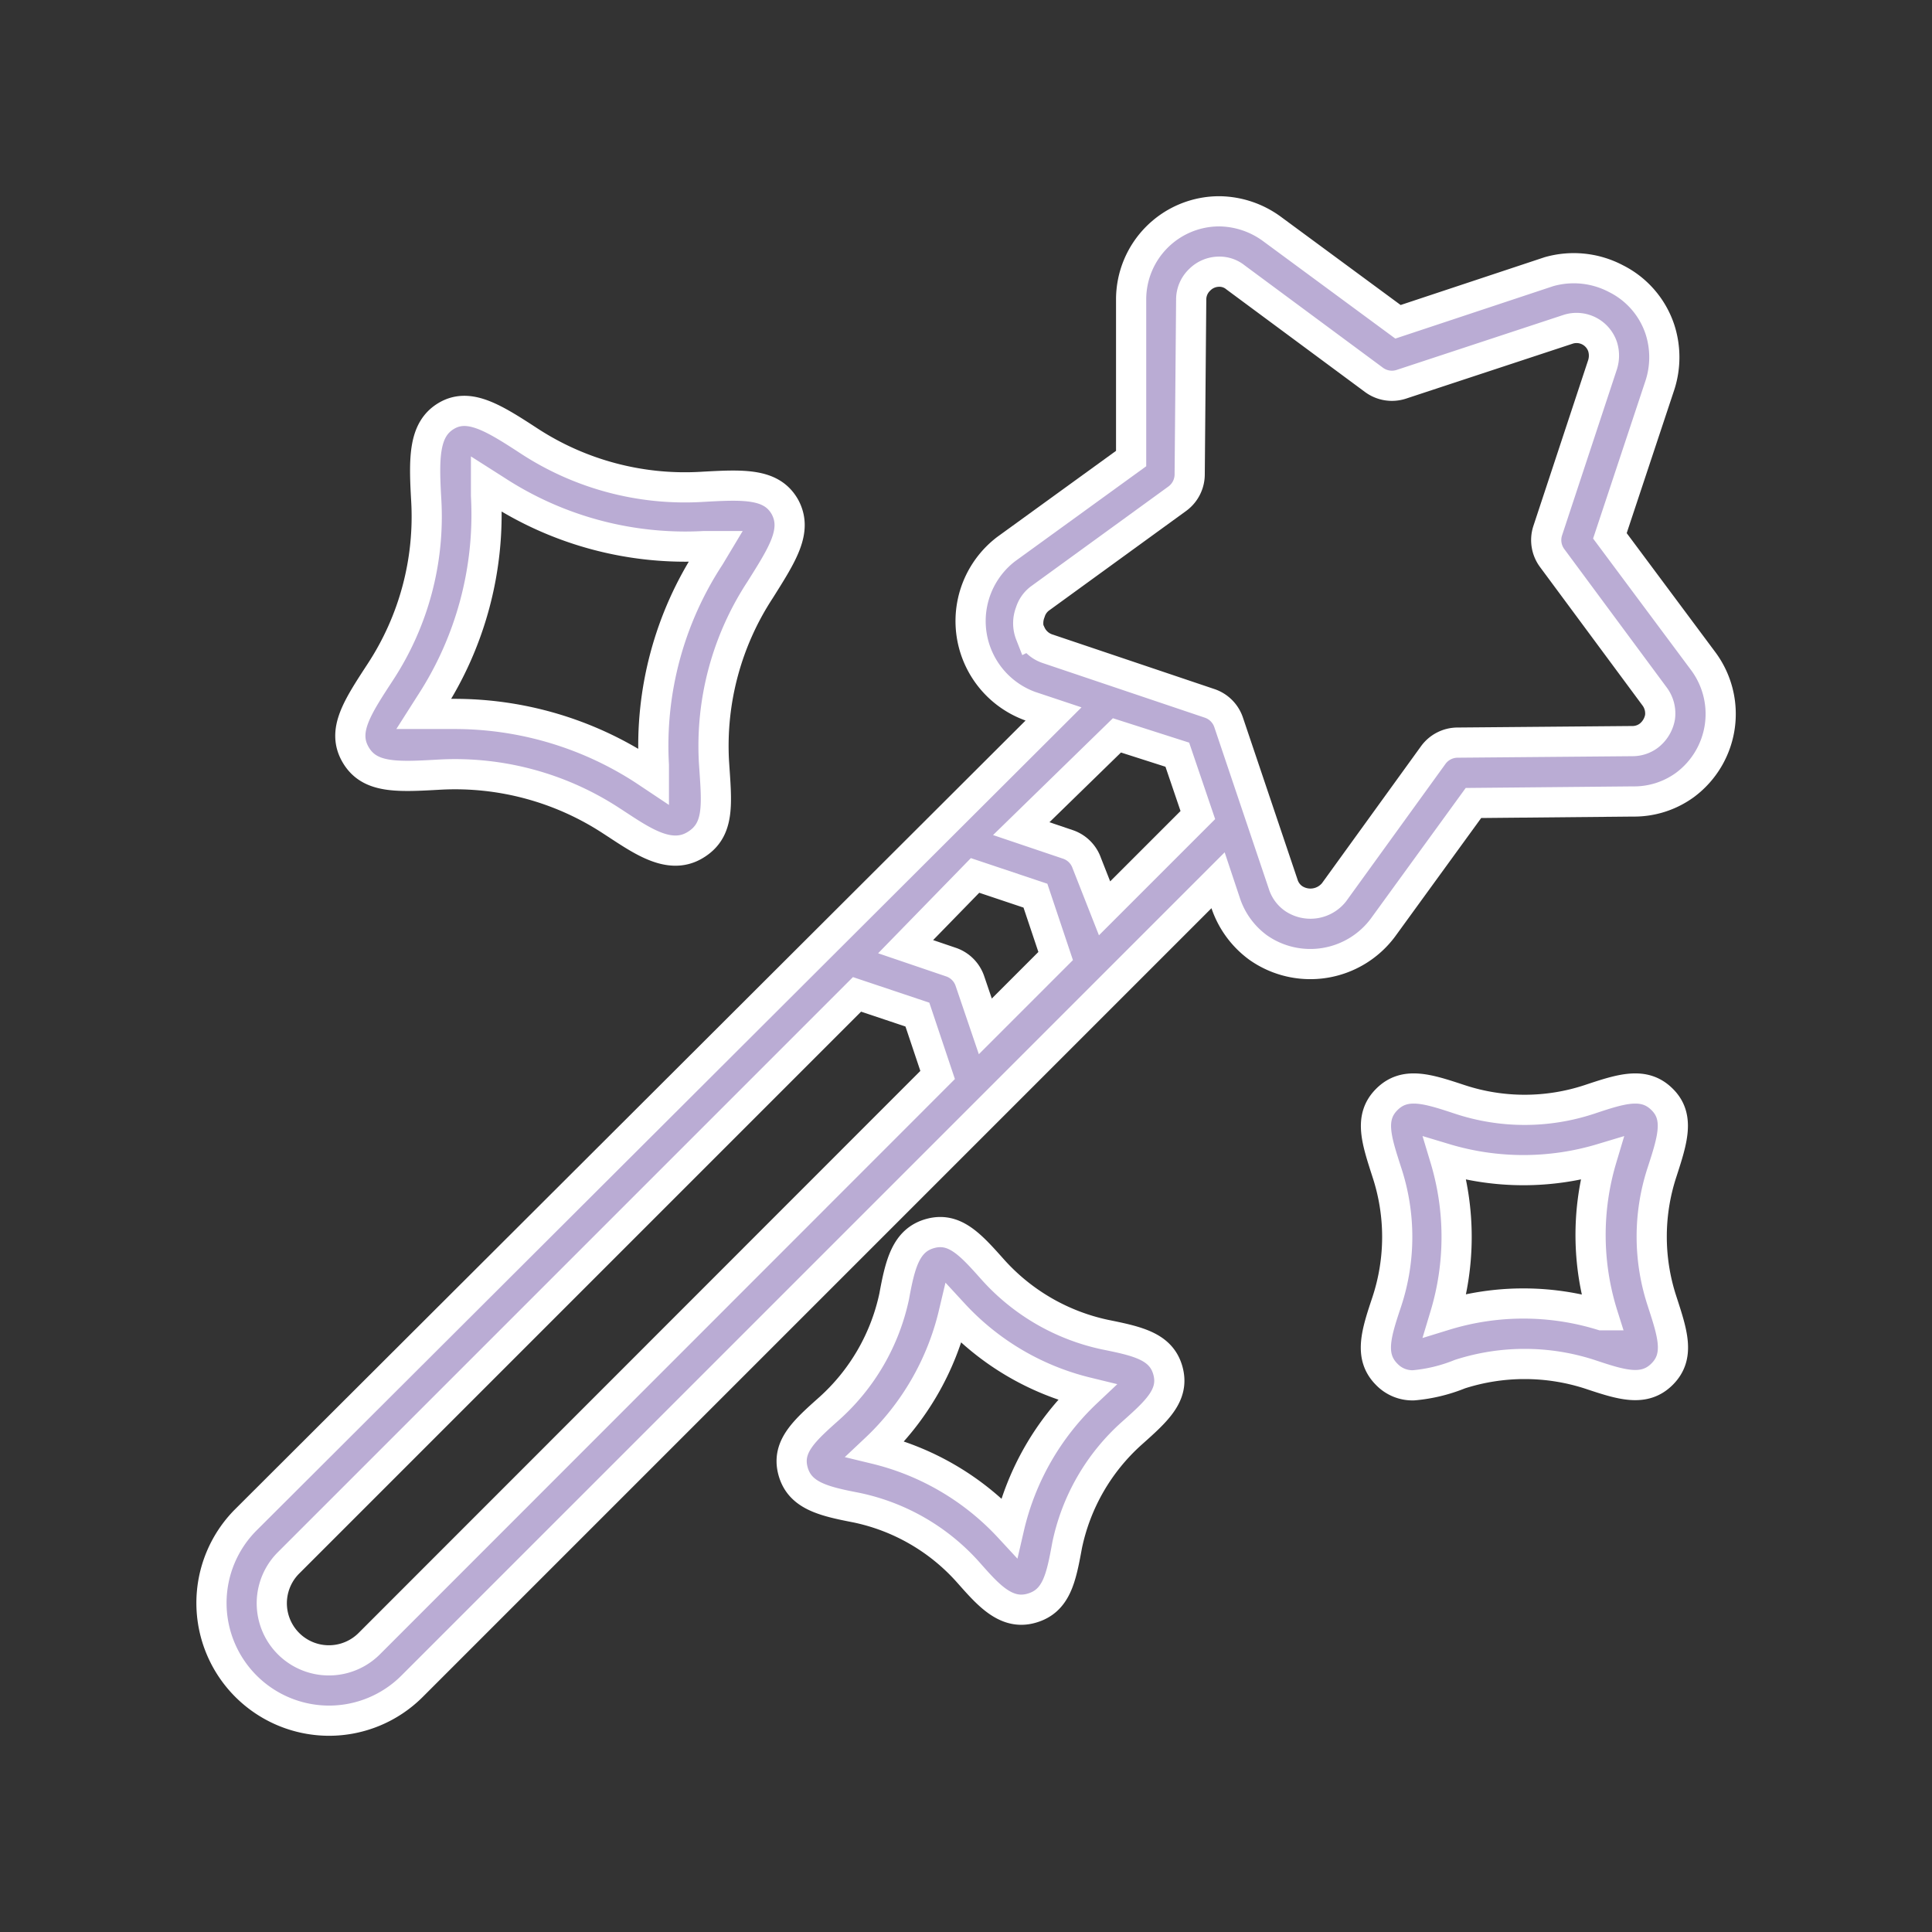
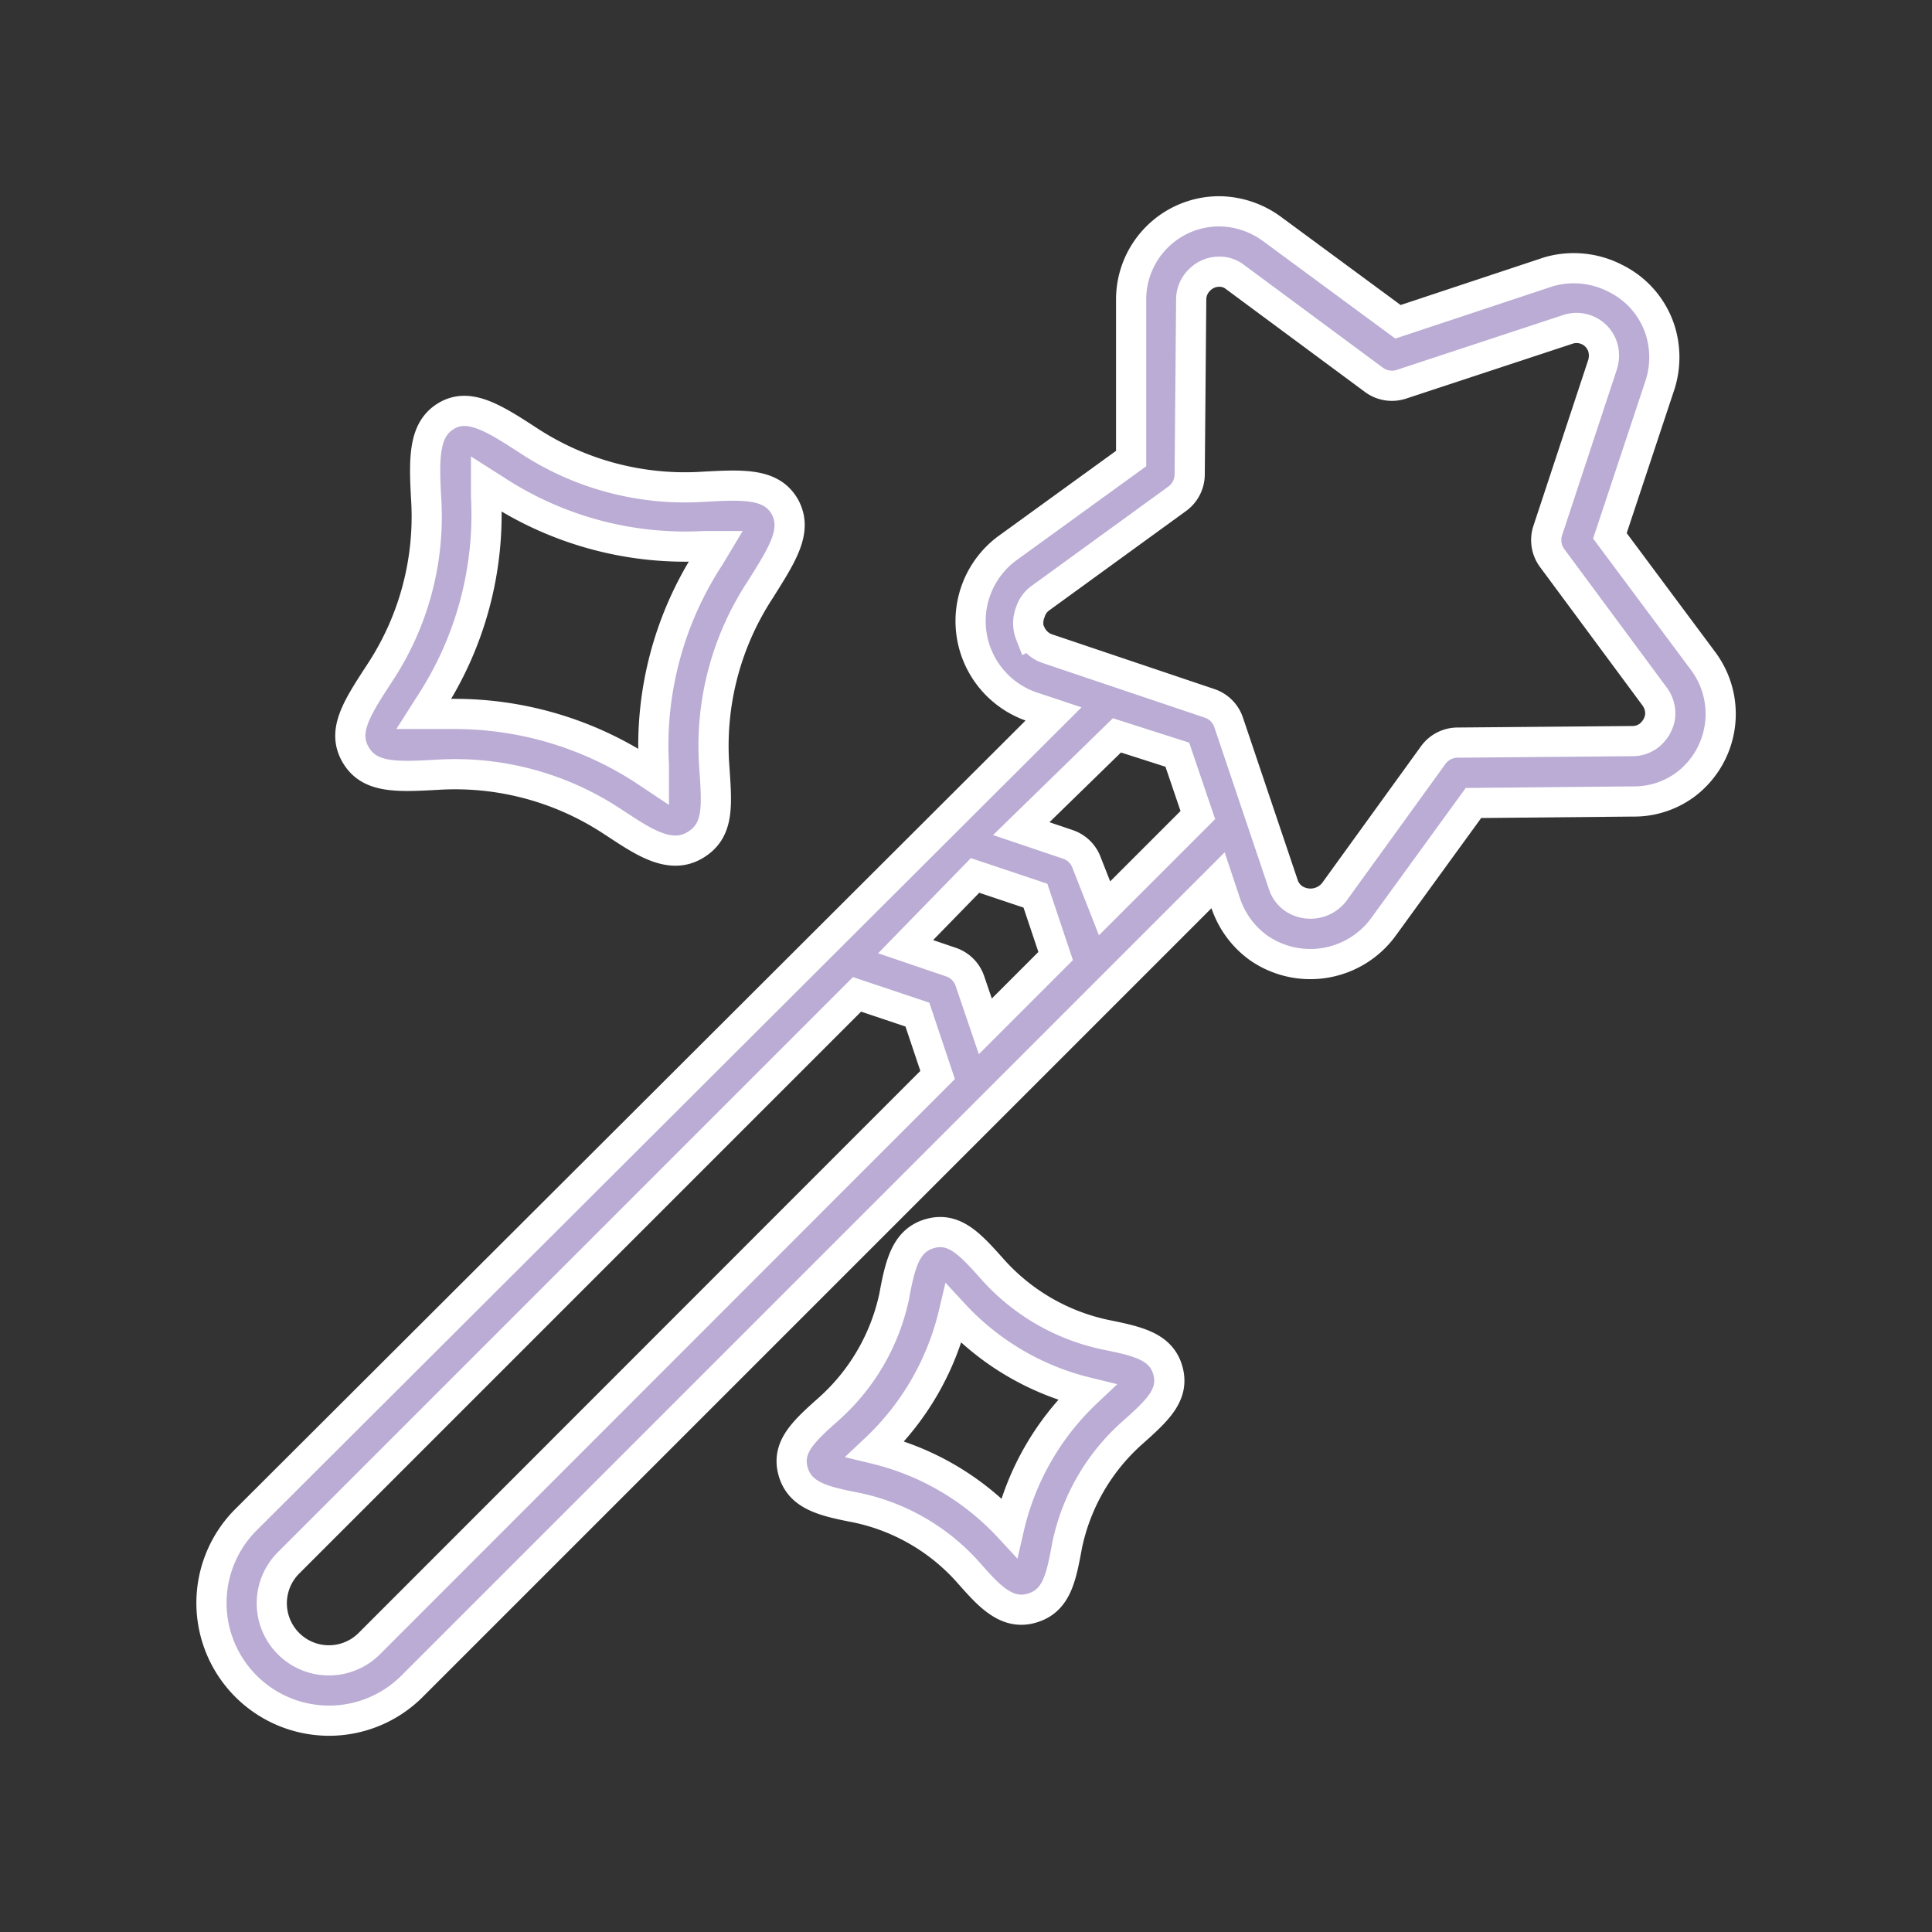
<svg xmlns="http://www.w3.org/2000/svg" fill="#BAACD4" viewBox="0 0 64 64" stroke="#ffffff">
  <rect x="0" y="0" width="64" height="64" fill="#333333" stroke="none" />
  <g id="SVGRepo_bgCarrier" stroke-width="0" />
  <g id="SVGRepo_tracerCarrier" stroke-linecap="round" stroke-linejoin="round" />
  <g id="SVGRepo_iconCarrier">
    <g data-name="Magic Wand" id="Magic_Wand">
      <path d="M10.89,57a3.89,3.89,0,0,0,2.76-1.14l26.7-26.7.26.78a3,3,0,0,0,1.07,1.45,3,3,0,0,0,4.13-.66l3-4.13,5.28-.05A2.86,2.86,0,0,0,55.82,26a2.93,2.93,0,0,0,.6-4.1l-3.09-4.15,1.66-5h0a3,3,0,0,0,0-1.83,2.9,2.9,0,0,0-1.46-1.69A3,3,0,0,0,51.31,9l-5,1.66L42.13,7.58A3,3,0,0,0,40.4,7h0a2.92,2.92,0,0,0-2.93,2.91l0,5.28-4.14,3a3,3,0,0,0,.79,5.2l.78.26L8.14,50.35A3.9,3.9,0,0,0,10.89,57ZM32.13,32.5a1,1,0,0,0-.63-.63L30,31.36,32.3,29l2,.67.67,2L32.64,34Zm2-11.49a1,1,0,0,1,0-.73.9.9,0,0,1,.34-.47L39,16.52a1,1,0,0,0,.41-.81l.05-5.79a.9.9,0,0,1,.28-.65A.91.91,0,0,1,40.38,9a.84.84,0,0,1,.55.19l4.58,3.39a1,1,0,0,0,.91.15l5.52-1.82a.91.91,0,0,1,1.15.58,1,1,0,0,1,0,.58l-1.82,5.51a1,1,0,0,0,.15.91l3.39,4.58a.94.94,0,0,1,.18.69,1,1,0,0,1-.37.61.9.9,0,0,1-.54.18l-5.79.05a1,1,0,0,0-.81.41l-3.29,4.55a1,1,0,0,1-1.33.21.9.9,0,0,1-.35-.47L40.7,23.93a1,1,0,0,0-.63-.63L34.7,21.49A.93.93,0,0,1,34.15,21ZM39,25l.68,2-3.09,3.09L36,28.59a1,1,0,0,0-.63-.62l-1.54-.52L37,24.36ZM9.56,51.77,28.39,32.94l2,.67.67,2L12.23,54.45a1.89,1.89,0,1,1-2.67-2.68Z" />
      <path d="M26,16.79c-.45-.79-1.38-.74-2.79-.66a9.44,9.44,0,0,1-5.68-1.52c-1.18-.77-2-1.28-2.75-.83s-.74,1.39-.66,2.79a9.39,9.39,0,0,1-1.52,5.69c-.77,1.18-1.28,1.95-.82,2.74s1.37.74,2.79.66a9.45,9.45,0,0,1,5.68,1.53c.93.6,1.88,1.32,2.75.82s.74-1.39.65-2.79a9.43,9.43,0,0,1,1.53-5.68C25.92,18.36,26.43,17.58,26,16.79Zm-2.49,1.65a11.43,11.43,0,0,0-1.85,6.9c0,.11,0,.24,0,.39l-.33-.22a11.5,11.5,0,0,0-6.26-1.86c-.21,0-.43,0-.64,0l-.39,0,.21-.33a11.47,11.47,0,0,0,1.85-6.9c0-.11,0-.25,0-.39l.33.21a11.47,11.47,0,0,0,6.9,1.85l.39,0Z" />
-       <path d="M55.06,36.42c-.6-.6-1.36-.35-2.41,0a6.84,6.84,0,0,1-4.29,0c-1.06-.35-1.82-.6-2.42,0s-.34,1.35,0,2.41a6.84,6.84,0,0,1,0,4.29c-.35,1.05-.6,1.81,0,2.41a1.18,1.18,0,0,0,.89.36,5.32,5.32,0,0,0,1.53-.37,7,7,0,0,1,4.29,0c1.05.35,1.81.6,2.41,0s.34-1.36,0-2.41a6.84,6.84,0,0,1,0-4.29C55.4,37.77,55.65,37,55.06,36.42Zm-2,7.15a8.83,8.83,0,0,0-5.19,0,9,9,0,0,0,0-5.19,9,9,0,0,0,5.19,0A8.83,8.83,0,0,0,53.1,43.57Z" />
      <path d="M36.6,44.21a6.93,6.93,0,0,1-3.7-2.14c-.74-.83-1.27-1.43-2.08-1.21s-1,1-1.2,2.09a6.93,6.93,0,0,1-2.14,3.7c-.83.74-1.43,1.27-1.21,2.08s1,1,2.09,1.21a6.82,6.82,0,0,1,3.7,2.13c.64.72,1.24,1.44,2.09,1.21s1-1,1.2-2.09a6.85,6.85,0,0,1,2.13-3.7c.83-.74,1.43-1.27,1.21-2.08S37.69,44.43,36.6,44.21ZM33.43,50.6A8.88,8.88,0,0,0,29,48a9,9,0,0,0,2.59-4.48A8.85,8.85,0,0,0,36,46.12,8.92,8.92,0,0,0,33.43,50.6Z" />
    </g>
  </g>
</svg>